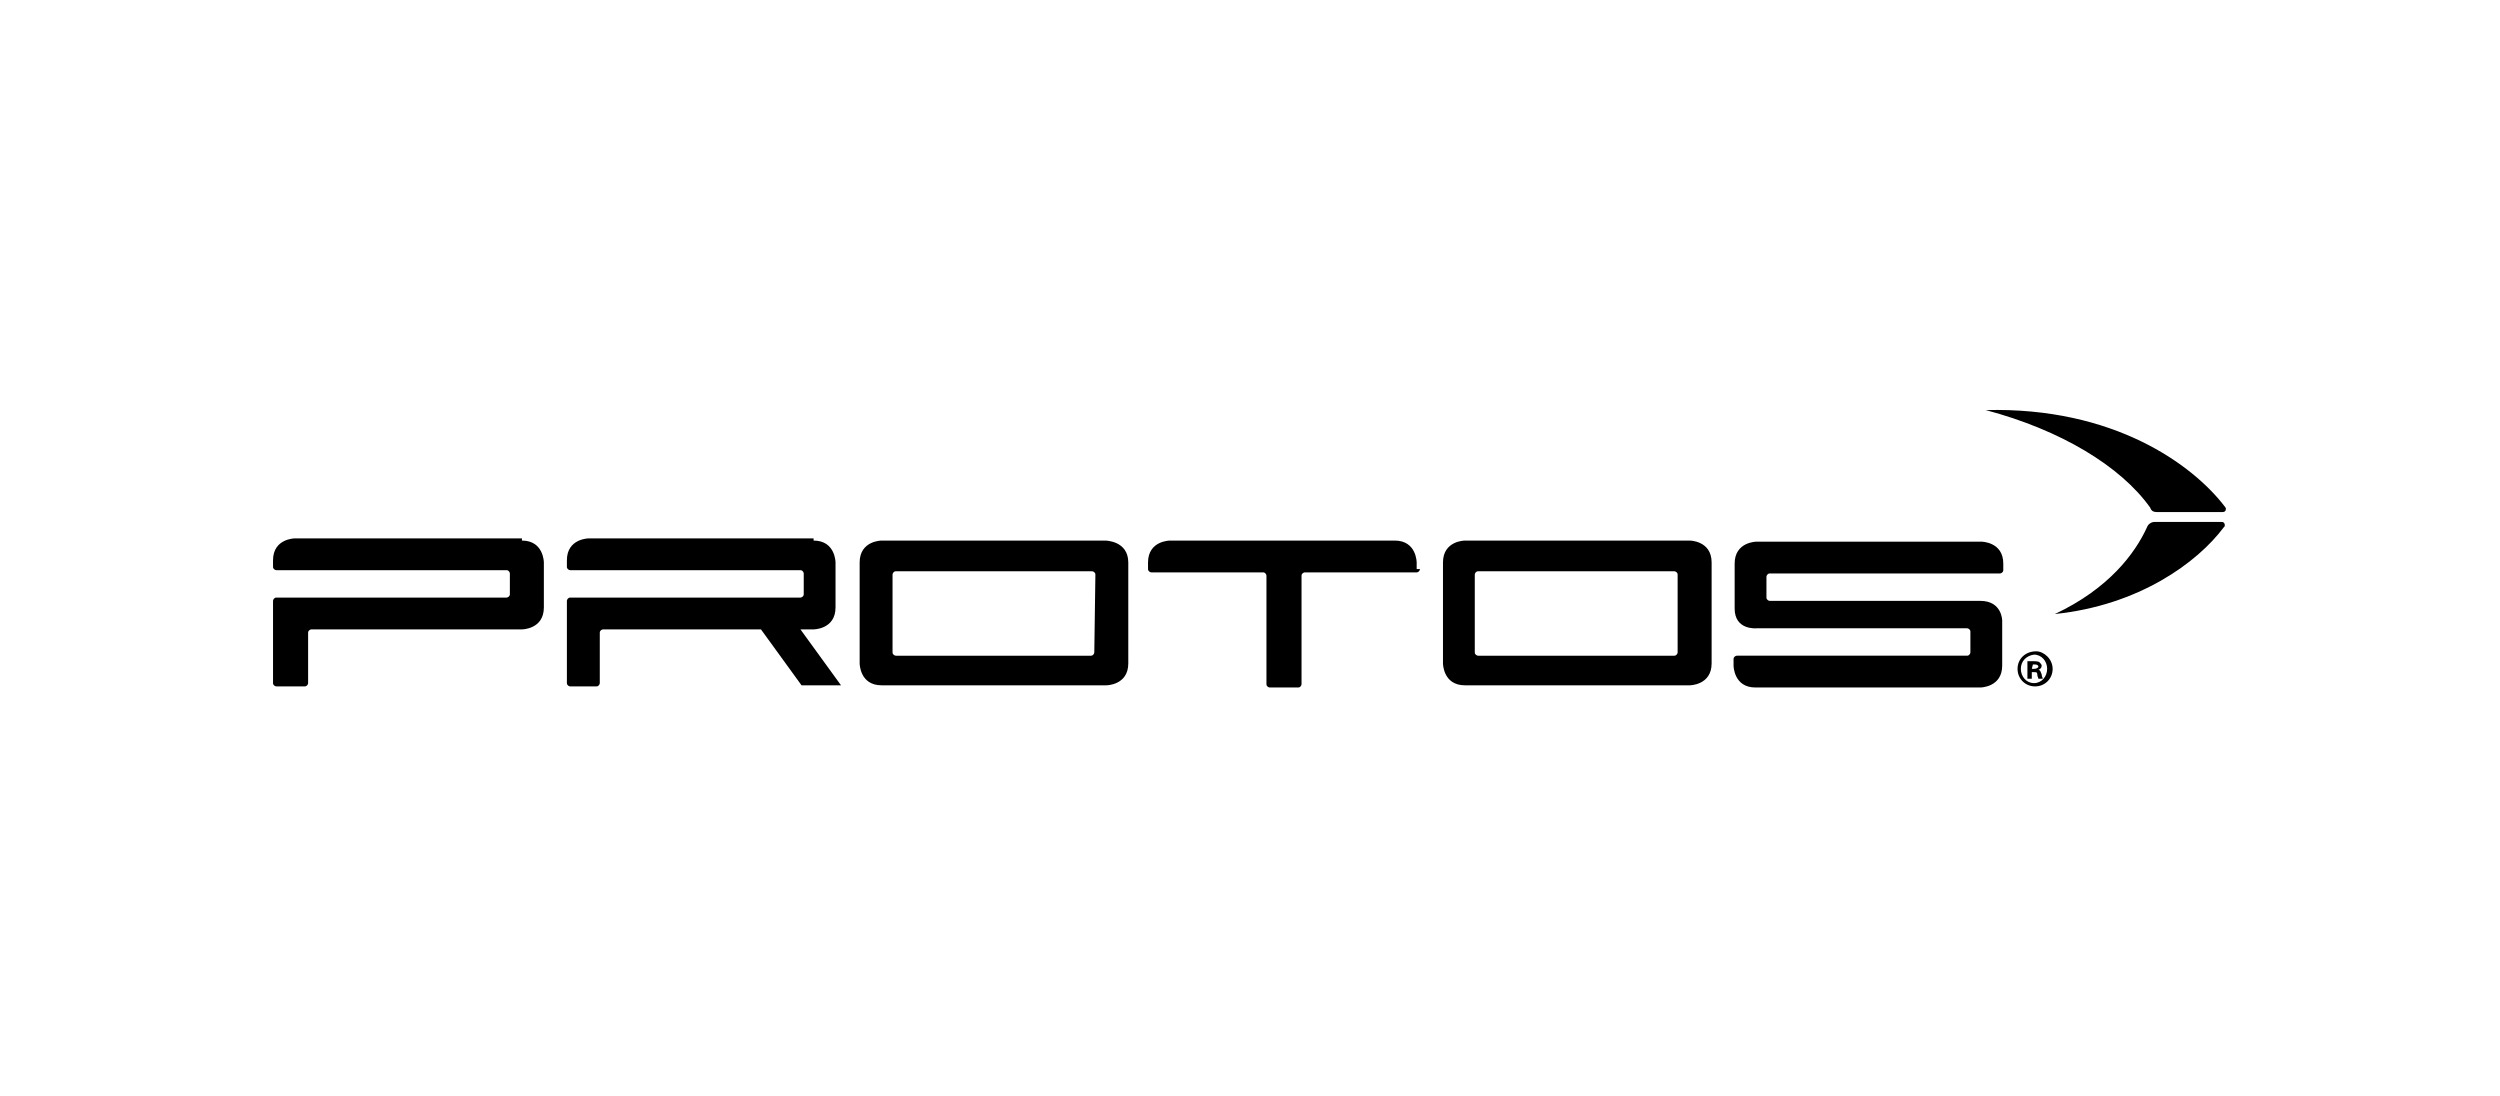
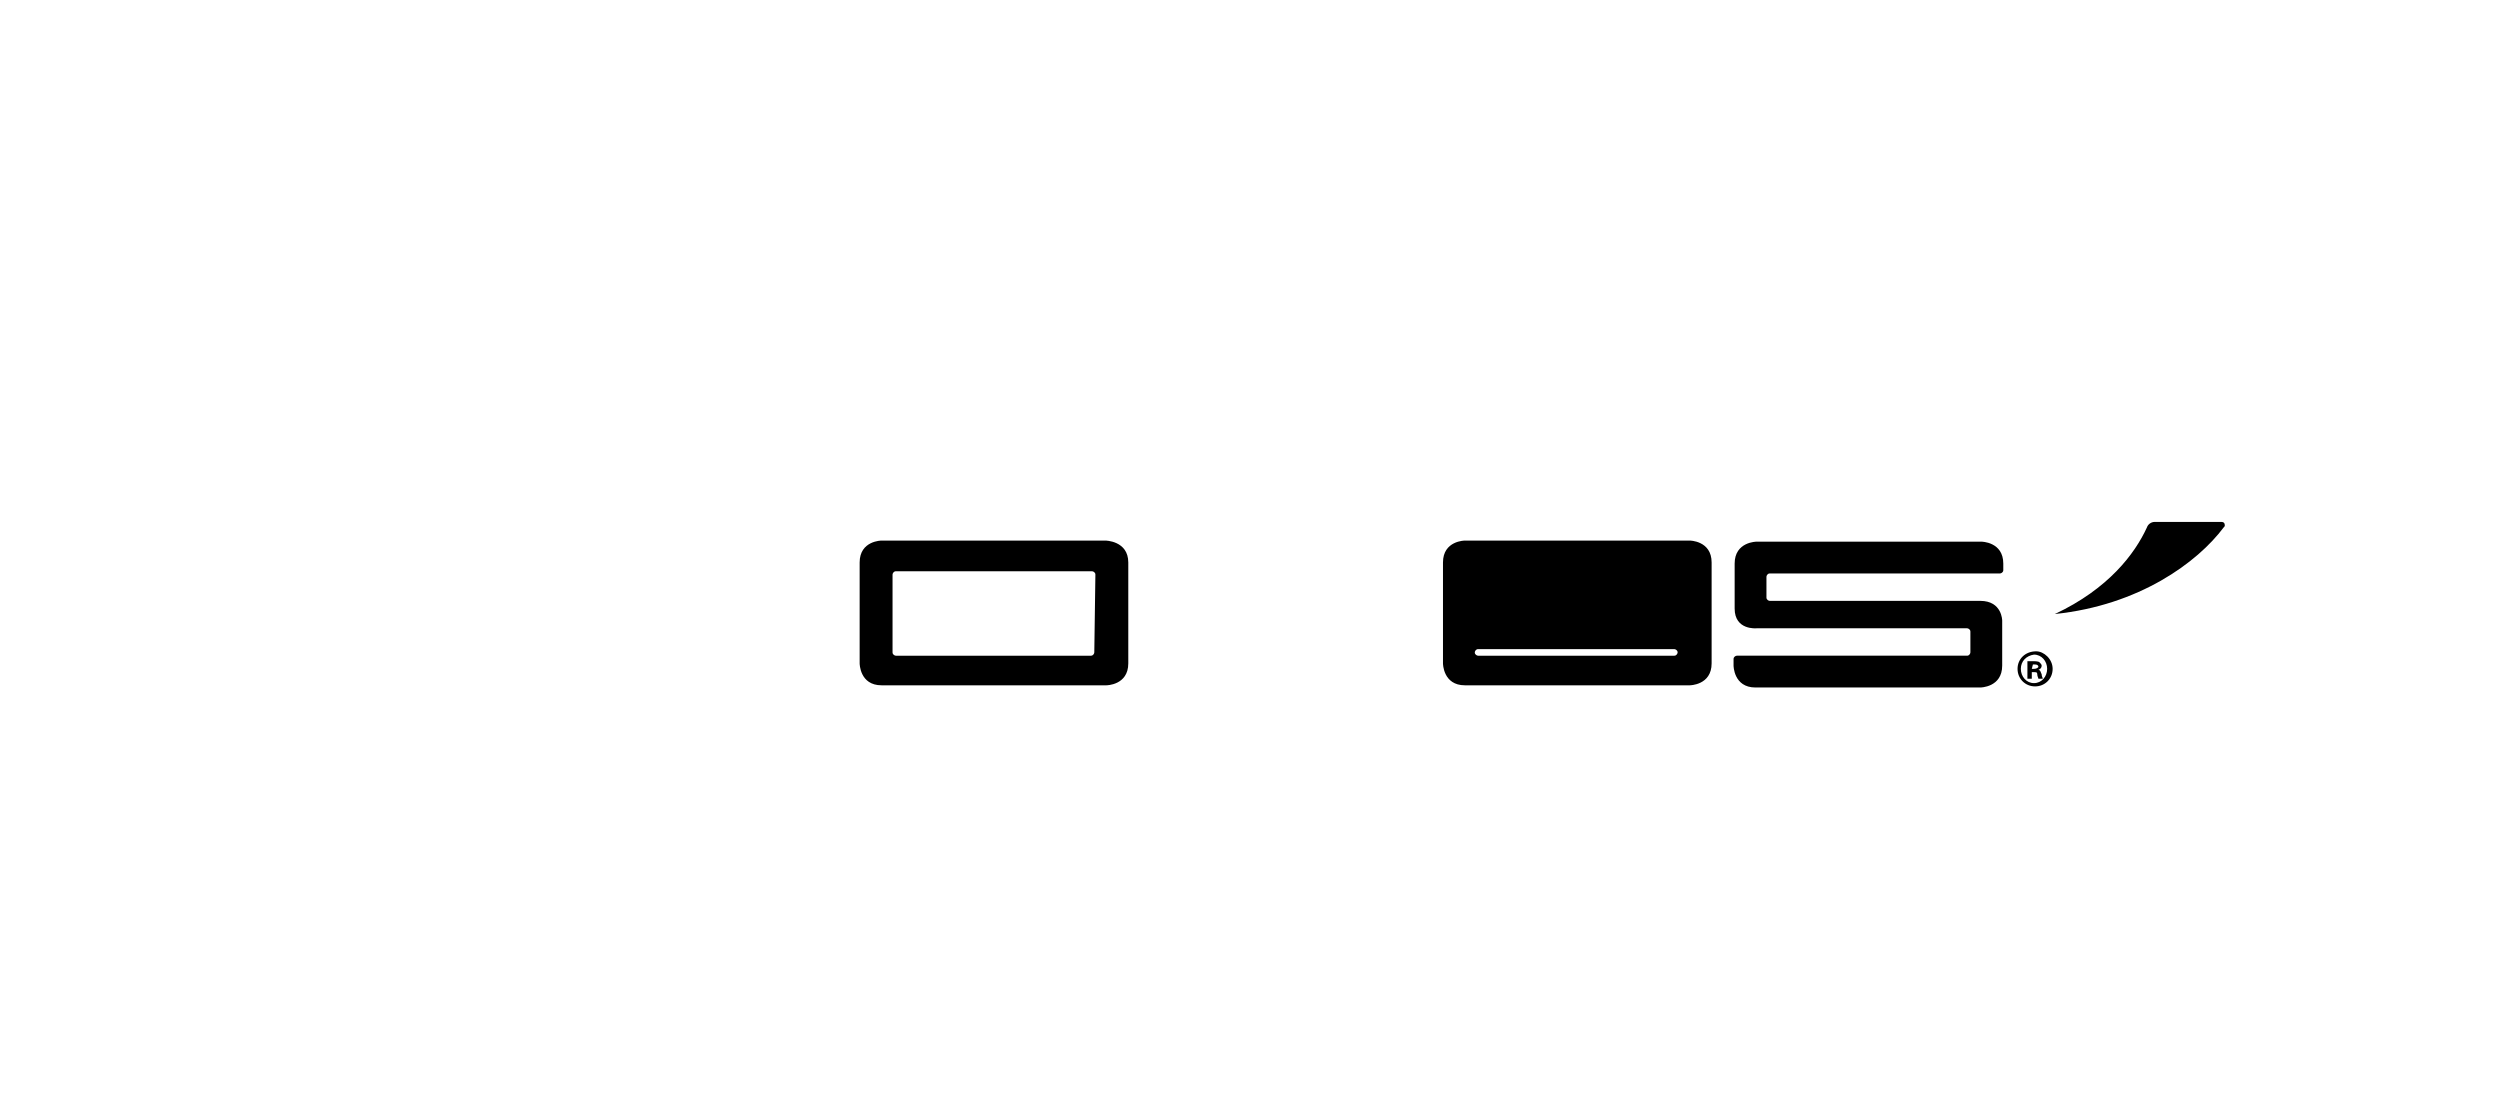
<svg xmlns="http://www.w3.org/2000/svg" viewBox="0 0 228 100">
-   <path d="m181.1 37.4c11.7-.3 18.9 5 21.8 8.8 0 0 .1.1.1.2 0 .2-.1.3-.3.3h-6c-.3 0-.5-.1-.6-.4-2.7-3.8-8.2-7.1-15-8.9z" />
  <path d="m187.4 56c4.9-2.3 7.3-5.5 8.4-7.9.1-.3.4-.5.7-.5h6.1c.2 0 .3.1.3.3 0 .1 0 .1-.1.2-2.4 3.2-7.7 7.1-15.4 7.9z" />
-   <path d="m74.2 49.3c2 0 2 2 2 2v4.1c0 2-2 2-2 2h-1.2l3.7 5.1h-3.6l-3.7-5.1h-14.4c-.1 0-.3.1-.3.3v4.6c0 .1-.1.3-.3.3h-2.4c-.1 0-.3-.1-.3-.3v-7.5c0-.1.1-.3.3-.3h21c.1 0 .3-.1.3-.3v-1.9c0-.1-.1-.3-.3-.3h-21c-.1 0-.3-.1-.3-.3v-.6c0-2 2-2 2-2h20.5z" />
  <path d="m179.4 57.3c.1 0 .3.1.3.3v1.9c0 .1-.1.3-.3.3h-21c-.1 0-.3.1-.3.3v.6s0 2 2 2h20.5s2 0 2-2v-4.1s0-1.8-2-1.8h-19.2c-.1 0-.3-.1-.3-.3v-1.9c0-.1.1-.3.3-.3h21c.1 0 .3-.1.3-.3v-.6c0-2-2-2-2-2h-20.5s-2 0-2 2v4.1c0 2 2 1.8 2 1.8z" />
-   <path d="m129.5 51.9c0 .1-.1.3-.3.3h-10.2c-.1 0-.3.1-.3.3v9.9c0 .1-.1.3-.3.3h-2.6c-.1 0-.3-.1-.3-.3v-9.9c0-.1-.1-.3-.3-.3h-10.2c-.1 0-.3-.1-.3-.3v-.6c0-2 2-2 2-2h20.5c2 0 2 2 2 2v.6z" />
  <path d="m100.8 49.3h-20.4s-2 0-2 2v9.2s0 2 2 2h20.5s2 0 2-2c0 0 0-7.2 0-9.2s-2.1-2-2.1-2zm-1 10.2c0 .1-.1.3-.3.3h-17.8c-.1 0-.3-.1-.3-.3v-7.1c0-.1.1-.3.3-.3h17.9c.1 0 .3.1.3.3z" />
-   <path d="m154.1 49.3h-20.5s-2 0-2 2v9.2s0 2 2 2h20.5s2 0 2-2c0 0 0-7.2 0-9.2s-2-2-2-2zm-1.1 10.2c0 .1-.1.3-.3.3h-17.9c-.1 0-.3-.1-.3-.3v-7.1c0-.1.1-.3.3-.3h17.9c.1 0 .3.1.3.3z" />
-   <path d="m47.6 49.3c2 0 2 2 2 2v4.1c0 2-2 2-2 2h-19.2c-.1 0-.3.1-.3.3v4.6c0 .1-.1.3-.3.3h-2.6c-.1 0-.3-.1-.3-.3v-7.5c0-.1.1-.3.3-.3h21c.1 0 .3-.1.3-.3v-1.9c0-.1-.1-.3-.3-.3h-21c-.1 0-.3-.1-.3-.3v-.6c0-2 2-2 2-2h20.7z" />
+   <path d="m154.1 49.3h-20.5s-2 0-2 2v9.2s0 2 2 2h20.5s2 0 2-2c0 0 0-7.2 0-9.2s-2-2-2-2zm-1.1 10.2c0 .1-.1.3-.3.3h-17.9c-.1 0-.3-.1-.3-.3c0-.1.1-.3.3-.3h17.9c.1 0 .3.1.3.3z" />
  <path d="m187.2 61c0 .9-.7 1.6-1.6 1.6s-1.6-.7-1.6-1.6.7-1.6 1.7-1.6c.7 0 1.5.7 1.5 1.6zm-2.9 0c0 .7.5 1.3 1.2 1.3s1.2-.6 1.2-1.3-.5-1.3-1.2-1.3c-.7.1-1.2.6-1.2 1.3zm1 .9h-.4v-1.6h.6s.4 0 .5.1.2.2.2.3c0 .2-.1.3-.3.4.2 0 .2.2.3.4 0 .2.1.3.1.4h-.4c0-.1-.1-.2-.1-.4s-.1-.2-.3-.2h-.2zm0-.9h.2c.2 0 .4-.1.4-.2s-.1-.2-.3-.2c-.1 0-.2 0-.2 0z" />
</svg>